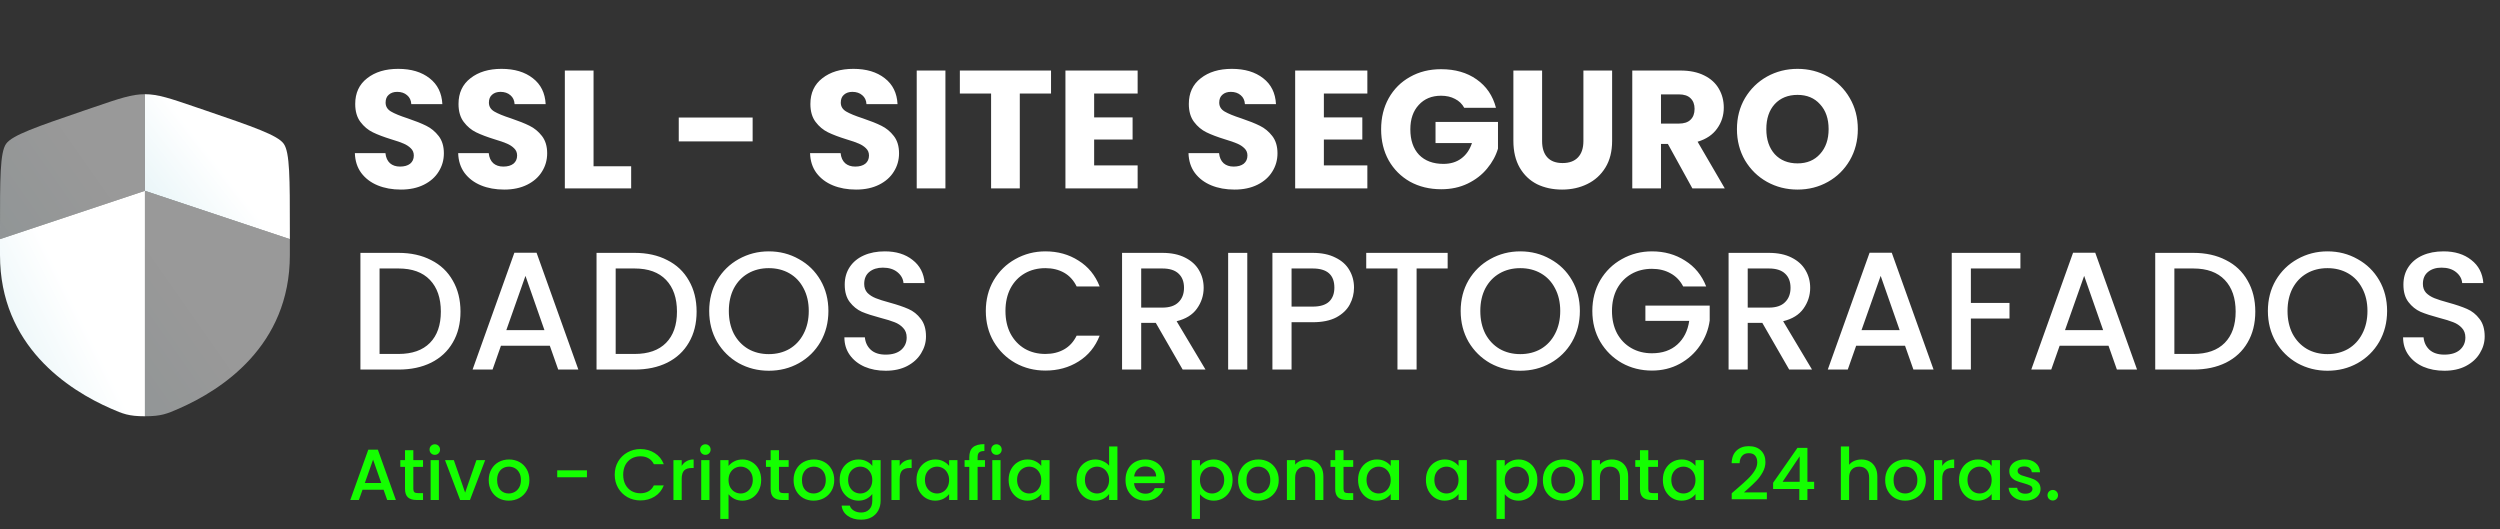
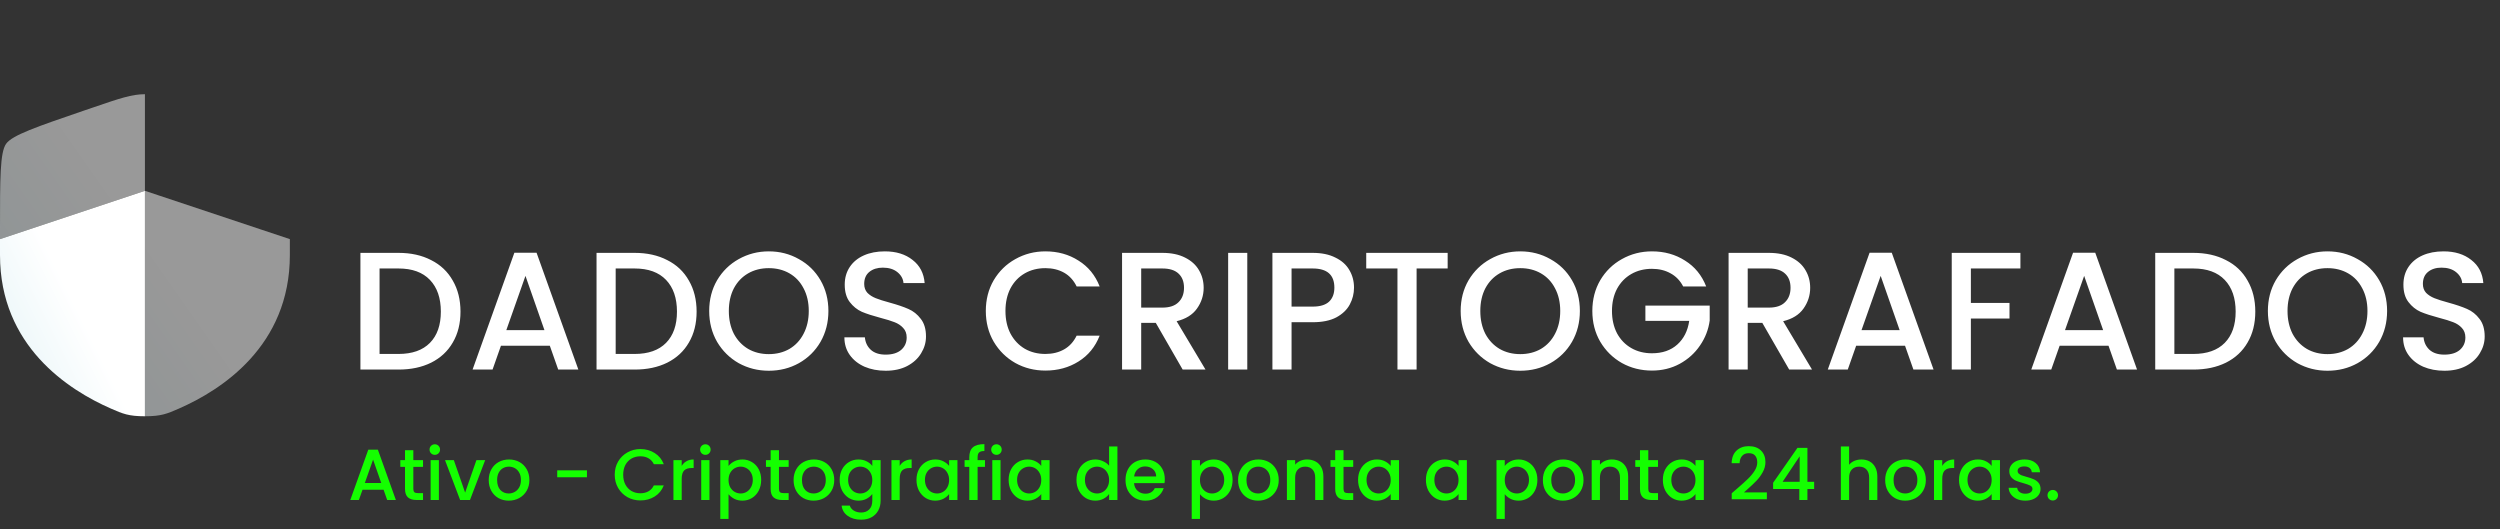
<svg xmlns="http://www.w3.org/2000/svg" width="345" height="73" viewBox="0 0 345 73" fill="none">
  <rect x="0" y="0" width="345" height="73" fill="#333333" stroke="none" />
-   <path d="M55.322 26.162C54.133 26.162 53.067 25.969 52.124 25.583C51.182 25.197 50.425 24.625 49.854 23.868C49.298 23.111 49.004 22.2 48.973 21.134H53.19C53.252 21.737 53.461 22.2 53.816 22.524C54.171 22.833 54.635 22.988 55.206 22.988C55.793 22.988 56.257 22.857 56.596 22.594C56.936 22.316 57.106 21.937 57.106 21.459C57.106 21.057 56.967 20.725 56.689 20.462C56.426 20.2 56.094 19.983 55.693 19.813C55.306 19.643 54.75 19.45 54.024 19.234C52.974 18.91 52.117 18.585 51.453 18.261C50.788 17.937 50.217 17.458 49.738 16.824C49.259 16.191 49.02 15.365 49.02 14.345C49.02 12.831 49.568 11.649 50.665 10.8C51.761 9.935 53.19 9.502 54.951 9.502C56.743 9.502 58.187 9.935 59.284 10.8C60.381 11.649 60.968 12.839 61.045 14.368H56.759C56.728 13.843 56.535 13.434 56.179 13.14C55.824 12.831 55.368 12.677 54.812 12.677C54.333 12.677 53.947 12.808 53.654 13.071C53.36 13.318 53.213 13.681 53.213 14.16C53.213 14.685 53.461 15.094 53.955 15.388C54.449 15.681 55.222 15.998 56.272 16.338C57.322 16.693 58.172 17.033 58.821 17.357C59.485 17.682 60.056 18.153 60.535 18.771C61.014 19.389 61.254 20.184 61.254 21.157C61.254 22.084 61.014 22.926 60.535 23.683C60.072 24.44 59.392 25.042 58.496 25.49C57.6 25.938 56.542 26.162 55.322 26.162ZM69.578 26.162C68.388 26.162 67.322 25.969 66.38 25.583C65.438 25.197 64.681 24.625 64.109 23.868C63.553 23.111 63.26 22.2 63.229 21.134H67.446C67.507 21.737 67.716 22.2 68.071 22.524C68.427 22.833 68.89 22.988 69.462 22.988C70.049 22.988 70.512 22.857 70.852 22.594C71.192 22.316 71.362 21.937 71.362 21.459C71.362 21.057 71.223 20.725 70.945 20.462C70.682 20.2 70.35 19.983 69.948 19.813C69.562 19.643 69.006 19.45 68.28 19.234C67.23 18.91 66.372 18.585 65.708 18.261C65.044 17.937 64.472 17.458 63.993 16.824C63.514 16.191 63.275 15.365 63.275 14.345C63.275 12.831 63.823 11.649 64.92 10.8C66.017 9.935 67.446 9.502 69.207 9.502C70.999 9.502 72.443 9.935 73.54 10.8C74.636 11.649 75.223 12.839 75.301 14.368H71.014C70.983 13.843 70.79 13.434 70.435 13.14C70.079 12.831 69.624 12.677 69.068 12.677C68.589 12.677 68.203 12.808 67.909 13.071C67.616 13.318 67.469 13.681 67.469 14.16C67.469 14.685 67.716 15.094 68.21 15.388C68.705 15.681 69.477 15.998 70.528 16.338C71.578 16.693 72.427 17.033 73.076 17.357C73.74 17.682 74.312 18.153 74.791 18.771C75.27 19.389 75.509 20.184 75.509 21.157C75.509 22.084 75.27 22.926 74.791 23.683C74.328 24.44 73.648 25.042 72.752 25.49C71.856 25.938 70.798 26.162 69.578 26.162ZM81.91 22.942H87.1V26H77.948V9.734H81.91V22.942ZM103.864 16.222V19.512H93.668V16.222H103.864ZM118.137 26.162C116.947 26.162 115.881 25.969 114.939 25.583C113.997 25.197 113.24 24.625 112.668 23.868C112.112 23.111 111.819 22.2 111.788 21.134H116.005C116.067 21.737 116.275 22.2 116.631 22.524C116.986 22.833 117.449 22.988 118.021 22.988C118.608 22.988 119.071 22.857 119.411 22.594C119.751 22.316 119.921 21.937 119.921 21.459C119.921 21.057 119.782 20.725 119.504 20.462C119.241 20.2 118.909 19.983 118.507 19.813C118.121 19.643 117.565 19.45 116.839 19.234C115.789 18.91 114.931 18.585 114.267 18.261C113.603 17.937 113.031 17.458 112.552 16.824C112.074 16.191 111.834 15.365 111.834 14.345C111.834 12.831 112.383 11.649 113.479 10.8C114.576 9.935 116.005 9.502 117.766 9.502C119.558 9.502 121.002 9.935 122.099 10.8C123.196 11.649 123.783 12.839 123.86 14.368H119.573C119.542 13.843 119.349 13.434 118.994 13.14C118.639 12.831 118.183 12.677 117.627 12.677C117.148 12.677 116.762 12.808 116.468 13.071C116.175 13.318 116.028 13.681 116.028 14.16C116.028 14.685 116.275 15.094 116.77 15.388C117.264 15.681 118.036 15.998 119.087 16.338C120.137 16.693 120.987 17.033 121.635 17.357C122.3 17.682 122.871 18.153 123.35 18.771C123.829 19.389 124.068 20.184 124.068 21.157C124.068 22.084 123.829 22.926 123.35 23.683C122.887 24.44 122.207 25.042 121.311 25.49C120.415 25.938 119.357 26.162 118.137 26.162ZM130.469 9.734V26H126.507V9.734H130.469ZM145.042 9.734V12.909H140.732V26H136.77V12.909H132.46V9.734H145.042ZM150.992 12.909V16.199H156.298V19.257H150.992V22.826H156.994V26H147.03V9.734H156.994V12.909H150.992ZM170.361 26.162C169.172 26.162 168.106 25.969 167.164 25.583C166.222 25.197 165.465 24.625 164.893 23.868C164.337 23.111 164.044 22.2 164.013 21.134H168.23C168.292 21.737 168.5 22.2 168.855 22.524C169.211 22.833 169.674 22.988 170.246 22.988C170.833 22.988 171.296 22.857 171.636 22.594C171.976 22.316 172.146 21.937 172.146 21.459C172.146 21.057 172.007 20.725 171.729 20.462C171.466 20.2 171.134 19.983 170.732 19.813C170.346 19.643 169.79 19.45 169.064 19.234C168.013 18.91 167.156 18.585 166.492 18.261C165.828 17.937 165.256 17.458 164.777 16.824C164.298 16.191 164.059 15.365 164.059 14.345C164.059 12.831 164.607 11.649 165.704 10.8C166.801 9.935 168.23 9.502 169.991 9.502C171.783 9.502 173.227 9.935 174.324 10.8C175.42 11.649 176.007 12.839 176.085 14.368H171.798C171.767 13.843 171.574 13.434 171.219 13.14C170.864 12.831 170.408 12.677 169.852 12.677C169.373 12.677 168.987 12.808 168.693 13.071C168.4 13.318 168.253 13.681 168.253 14.16C168.253 14.685 168.5 15.094 168.994 15.388C169.489 15.681 170.261 15.998 171.311 16.338C172.362 16.693 173.211 17.033 173.86 17.357C174.524 17.682 175.096 18.153 175.575 18.771C176.054 19.389 176.293 20.184 176.293 21.157C176.293 22.084 176.054 22.926 175.575 23.683C175.111 24.44 174.432 25.042 173.536 25.49C172.64 25.938 171.582 26.162 170.361 26.162ZM182.694 12.909V16.199H188V19.257H182.694V22.826H188.695V26H178.732V9.734H188.695V12.909H182.694ZM202.065 14.878C201.771 14.337 201.347 13.928 200.791 13.65C200.25 13.357 199.609 13.21 198.867 13.21C197.585 13.21 196.558 13.634 195.786 14.484C195.013 15.318 194.627 16.438 194.627 17.844C194.627 19.342 195.029 20.516 195.832 21.366C196.651 22.2 197.771 22.617 199.192 22.617C200.165 22.617 200.984 22.37 201.648 21.876C202.328 21.381 202.822 20.671 203.131 19.744H198.103V16.824H206.722V20.509C206.429 21.497 205.927 22.416 205.216 23.266C204.521 24.115 203.633 24.803 202.552 25.328C201.47 25.853 200.25 26.116 198.891 26.116C197.284 26.116 195.847 25.768 194.581 25.073C193.33 24.363 192.349 23.382 191.638 22.131C190.943 20.879 190.595 19.45 190.595 17.844C190.595 16.237 190.943 14.809 191.638 13.557C192.349 12.291 193.33 11.31 194.581 10.615C195.832 9.904 197.261 9.549 198.867 9.549C200.814 9.549 202.451 10.02 203.78 10.962C205.123 11.904 206.012 13.21 206.444 14.878H202.065ZM212.81 9.734V19.466C212.81 20.439 213.049 21.188 213.528 21.713C214.007 22.239 214.71 22.501 215.637 22.501C216.563 22.501 217.274 22.239 217.768 21.713C218.263 21.188 218.51 20.439 218.51 19.466V9.734H222.472V19.443C222.472 20.895 222.163 22.123 221.545 23.127C220.927 24.131 220.093 24.888 219.043 25.398C218.008 25.907 216.849 26.162 215.567 26.162C214.285 26.162 213.134 25.915 212.115 25.421C211.11 24.911 210.315 24.154 209.728 23.15C209.141 22.131 208.847 20.895 208.847 19.443V9.734H212.81ZM233.549 26L230.166 19.86H229.216V26H225.254V9.734H231.904C233.186 9.734 234.275 9.958 235.171 10.406C236.083 10.854 236.762 11.472 237.21 12.26C237.658 13.032 237.882 13.897 237.882 14.855C237.882 15.936 237.573 16.902 236.955 17.751C236.353 18.601 235.457 19.203 234.268 19.558L238.021 26H233.549ZM229.216 17.056H231.673C232.399 17.056 232.939 16.878 233.294 16.523C233.665 16.168 233.851 15.666 233.851 15.017C233.851 14.399 233.665 13.913 233.294 13.557C232.939 13.202 232.399 13.024 231.673 13.024H229.216V17.056ZM248.062 26.162C246.533 26.162 245.127 25.807 243.845 25.096C242.579 24.386 241.567 23.397 240.81 22.131C240.068 20.848 239.698 19.412 239.698 17.821C239.698 16.23 240.068 14.801 240.81 13.534C241.567 12.267 242.579 11.279 243.845 10.568C245.127 9.858 246.533 9.502 248.062 9.502C249.592 9.502 250.99 9.858 252.256 10.568C253.538 11.279 254.542 12.267 255.268 13.534C256.01 14.801 256.381 16.23 256.381 17.821C256.381 19.412 256.01 20.848 255.268 22.131C254.527 23.397 253.523 24.386 252.256 25.096C250.99 25.807 249.592 26.162 248.062 26.162ZM248.062 22.547C249.36 22.547 250.395 22.115 251.167 21.25C251.955 20.385 252.349 19.242 252.349 17.821C252.349 16.384 251.955 15.241 251.167 14.391C250.395 13.526 249.36 13.094 248.062 13.094C246.749 13.094 245.699 13.519 244.911 14.368C244.139 15.218 243.752 16.369 243.752 17.821C243.752 19.257 244.139 20.408 244.911 21.273C245.699 22.123 246.749 22.547 248.062 22.547Z" fill="white" />
  <path d="M54.998 34.896C56.712 34.896 58.211 35.228 59.493 35.893C60.79 36.541 61.787 37.484 62.482 38.719C63.192 39.94 63.548 41.369 63.548 43.006C63.548 44.644 63.192 46.065 62.482 47.27C61.787 48.474 60.79 49.401 59.493 50.05C58.211 50.683 56.712 51 54.998 51H49.738V34.896H54.998ZM54.998 48.845C56.882 48.845 58.327 48.335 59.331 47.316C60.335 46.296 60.837 44.86 60.837 43.006C60.837 41.137 60.335 39.677 59.331 38.627C58.327 37.576 56.882 37.051 54.998 37.051H52.379V48.845H54.998ZM75.874 47.71H69.131L67.973 51H65.216L70.985 34.873H74.044L79.813 51H77.033L75.874 47.71ZM75.133 45.555L72.514 38.071L69.873 45.555H75.133ZM87.582 34.896C89.296 34.896 90.795 35.228 92.077 35.893C93.374 36.541 94.371 37.484 95.066 38.719C95.776 39.94 96.132 41.369 96.132 43.006C96.132 44.644 95.776 46.065 95.066 47.27C94.371 48.474 93.374 49.401 92.077 50.05C90.795 50.683 89.296 51 87.582 51H82.322V34.896H87.582ZM87.582 48.845C89.466 48.845 90.91 48.335 91.915 47.316C92.919 46.296 93.421 44.86 93.421 43.006C93.421 41.137 92.919 39.677 91.915 38.627C90.91 37.576 89.466 37.051 87.582 37.051H84.963V48.845H87.582ZM106.095 51.162C104.596 51.162 103.214 50.815 101.947 50.12C100.696 49.409 99.7 48.428 98.958 47.177C98.232 45.91 97.869 44.489 97.869 42.913C97.869 41.338 98.232 39.924 98.958 38.673C99.7 37.422 100.696 36.449 101.947 35.754C103.214 35.043 104.596 34.688 106.095 34.688C107.608 34.688 108.991 35.043 110.242 35.754C111.509 36.449 112.505 37.422 113.231 38.673C113.957 39.924 114.32 41.338 114.32 42.913C114.32 44.489 113.957 45.91 113.231 47.177C112.505 48.428 111.509 49.409 110.242 50.12C108.991 50.815 107.608 51.162 106.095 51.162ZM106.095 48.868C107.161 48.868 108.111 48.629 108.945 48.15C109.779 47.656 110.428 46.961 110.891 46.065C111.37 45.153 111.609 44.103 111.609 42.913C111.609 41.724 111.37 40.681 110.891 39.785C110.428 38.889 109.779 38.202 108.945 37.723C108.111 37.244 107.161 37.005 106.095 37.005C105.029 37.005 104.079 37.244 103.245 37.723C102.411 38.202 101.754 38.889 101.275 39.785C100.812 40.681 100.58 41.724 100.58 42.913C100.58 44.103 100.812 45.153 101.275 46.065C101.754 46.961 102.411 47.656 103.245 48.15C104.079 48.629 105.029 48.868 106.095 48.868ZM122.226 51.162C121.144 51.162 120.171 50.977 119.306 50.606C118.441 50.22 117.761 49.679 117.267 48.984C116.773 48.289 116.526 47.478 116.526 46.551H119.353C119.414 47.246 119.685 47.818 120.164 48.266C120.658 48.714 121.345 48.938 122.226 48.938C123.137 48.938 123.848 48.721 124.357 48.289C124.867 47.841 125.122 47.27 125.122 46.574C125.122 46.034 124.96 45.593 124.635 45.254C124.327 44.914 123.933 44.651 123.454 44.466C122.99 44.281 122.342 44.08 121.507 43.863C120.457 43.585 119.6 43.307 118.935 43.029C118.287 42.736 117.731 42.288 117.267 41.685C116.804 41.083 116.572 40.28 116.572 39.276C116.572 38.349 116.804 37.538 117.267 36.843C117.731 36.148 118.379 35.615 119.214 35.244C120.048 34.873 121.013 34.688 122.11 34.688C123.67 34.688 124.944 35.082 125.933 35.87C126.937 36.642 127.493 37.708 127.601 39.067H124.682C124.635 38.48 124.357 37.978 123.848 37.561C123.338 37.144 122.666 36.935 121.832 36.935C121.075 36.935 120.457 37.128 119.978 37.515C119.499 37.901 119.26 38.457 119.26 39.183C119.26 39.677 119.407 40.087 119.7 40.411C120.009 40.72 120.395 40.967 120.859 41.152C121.322 41.338 121.955 41.539 122.759 41.755C123.825 42.048 124.69 42.342 125.354 42.635C126.033 42.929 126.605 43.385 127.068 44.002C127.547 44.605 127.787 45.416 127.787 46.435C127.787 47.254 127.563 48.026 127.115 48.752C126.682 49.478 126.041 50.065 125.192 50.513C124.357 50.946 123.369 51.162 122.226 51.162ZM136.042 42.913C136.042 41.338 136.405 39.924 137.131 38.673C137.873 37.422 138.869 36.449 140.12 35.754C141.387 35.043 142.769 34.688 144.268 34.688C145.982 34.688 147.504 35.112 148.832 35.962C150.176 36.796 151.149 37.986 151.752 39.53H148.577C148.16 38.681 147.581 38.047 146.84 37.63C146.098 37.213 145.241 37.005 144.268 37.005C143.202 37.005 142.252 37.244 141.418 37.723C140.584 38.202 139.927 38.889 139.448 39.785C138.985 40.681 138.753 41.724 138.753 42.913C138.753 44.103 138.985 45.145 139.448 46.041C139.927 46.937 140.584 47.633 141.418 48.127C142.252 48.606 143.202 48.845 144.268 48.845C145.241 48.845 146.098 48.637 146.84 48.219C147.581 47.802 148.16 47.169 148.577 46.319H151.752C151.149 47.864 150.176 49.054 148.832 49.888C147.504 50.722 145.982 51.139 144.268 51.139C142.754 51.139 141.371 50.791 140.12 50.096C138.869 49.386 137.873 48.405 137.131 47.154C136.405 45.902 136.042 44.489 136.042 42.913ZM163.208 51L159.501 44.559H157.485V51H154.844V34.896H160.405C161.64 34.896 162.683 35.112 163.533 35.545C164.398 35.978 165.039 36.557 165.456 37.283C165.888 38.009 166.105 38.82 166.105 39.716C166.105 40.766 165.796 41.724 165.178 42.589C164.575 43.439 163.641 44.018 162.374 44.327L166.36 51H163.208ZM157.485 42.45H160.405C161.393 42.45 162.135 42.203 162.629 41.709C163.139 41.214 163.394 40.55 163.394 39.716C163.394 38.882 163.147 38.233 162.652 37.77C162.158 37.291 161.409 37.051 160.405 37.051H157.485V42.45ZM172.125 34.896V51H169.484V34.896H172.125ZM186.854 39.693C186.854 40.511 186.661 41.284 186.275 42.01C185.889 42.736 185.271 43.331 184.421 43.794C183.572 44.242 182.483 44.466 181.154 44.466H178.235V51H175.593V34.896H181.154C182.39 34.896 183.433 35.112 184.282 35.545C185.147 35.962 185.789 36.534 186.206 37.26C186.638 37.986 186.854 38.797 186.854 39.693ZM181.154 42.311C182.158 42.311 182.908 42.087 183.402 41.639C183.896 41.176 184.143 40.527 184.143 39.693C184.143 37.932 183.147 37.051 181.154 37.051H178.235V42.311H181.154ZM199.777 34.896V37.051H195.491V51H192.849V37.051H188.54V34.896H199.777ZM209.798 51.162C208.299 51.162 206.917 50.815 205.65 50.12C204.399 49.409 203.403 48.428 202.661 47.177C201.935 45.91 201.572 44.489 201.572 42.913C201.572 41.338 201.935 39.924 202.661 38.673C203.403 37.422 204.399 36.449 205.65 35.754C206.917 35.043 208.299 34.688 209.798 34.688C211.311 34.688 212.694 35.043 213.945 35.754C215.212 36.449 216.208 37.422 216.934 38.673C217.66 39.924 218.023 41.338 218.023 42.913C218.023 44.489 217.66 45.91 216.934 47.177C216.208 48.428 215.212 49.409 213.945 50.12C212.694 50.815 211.311 51.162 209.798 51.162ZM209.798 48.868C210.864 48.868 211.814 48.629 212.648 48.15C213.482 47.656 214.131 46.961 214.594 46.065C215.073 45.153 215.312 44.103 215.312 42.913C215.312 41.724 215.073 40.681 214.594 39.785C214.131 38.889 213.482 38.202 212.648 37.723C211.814 37.244 210.864 37.005 209.798 37.005C208.732 37.005 207.782 37.244 206.948 37.723C206.114 38.202 205.457 38.889 204.978 39.785C204.515 40.681 204.283 41.724 204.283 42.913C204.283 44.103 204.515 45.153 204.978 46.065C205.457 46.961 206.114 47.656 206.948 48.15C207.782 48.629 208.732 48.868 209.798 48.868ZM232.278 39.53C231.86 38.727 231.281 38.125 230.54 37.723C229.798 37.306 228.941 37.097 227.968 37.097C226.902 37.097 225.952 37.337 225.118 37.816C224.284 38.295 223.627 38.974 223.148 39.855C222.685 40.735 222.453 41.755 222.453 42.913C222.453 44.072 222.685 45.099 223.148 45.995C223.627 46.876 224.284 47.555 225.118 48.034C225.952 48.513 226.902 48.752 227.968 48.752C229.404 48.752 230.571 48.351 231.467 47.547C232.362 46.744 232.911 45.655 233.112 44.281H227.064V42.172H235.939V44.234C235.769 45.485 235.321 46.636 234.595 47.687C233.884 48.737 232.949 49.579 231.791 50.212C230.648 50.83 229.373 51.139 227.968 51.139C226.454 51.139 225.071 50.791 223.82 50.096C222.569 49.386 221.573 48.405 220.831 47.154C220.105 45.902 219.742 44.489 219.742 42.913C219.742 41.338 220.105 39.924 220.831 38.673C221.573 37.422 222.569 36.449 223.82 35.754C225.087 35.043 226.469 34.688 227.968 34.688C229.682 34.688 231.204 35.112 232.532 35.962C233.876 36.796 234.849 37.986 235.452 39.53H232.278ZM246.908 51L243.201 44.559H241.185V51H238.544V34.896H244.105C245.341 34.896 246.383 35.112 247.233 35.545C248.098 35.978 248.739 36.557 249.156 37.283C249.589 38.009 249.805 38.82 249.805 39.716C249.805 40.766 249.496 41.724 248.878 42.589C248.276 43.439 247.341 44.018 246.074 44.327L250.06 51H246.908ZM241.185 42.45H244.105C245.093 42.45 245.835 42.203 246.329 41.709C246.839 41.214 247.094 40.55 247.094 39.716C247.094 38.882 246.847 38.233 246.352 37.77C245.858 37.291 245.109 37.051 244.105 37.051H241.185V42.45ZM262.893 47.71H256.15L254.991 51H252.234L258.003 34.873H261.062L266.832 51H264.051L262.893 47.71ZM262.151 45.555L259.533 38.071L256.891 45.555H262.151ZM278.817 34.896V37.051H271.982V41.801H277.311V43.956H271.982V51H269.34V34.896H278.817ZM290.974 47.71H284.231L283.072 51H280.315L286.085 34.873H289.143L294.913 51H292.132L290.974 47.71ZM290.232 45.555L287.614 38.071L284.972 45.555H290.232ZM302.681 34.896C304.396 34.896 305.894 35.228 307.176 35.893C308.474 36.541 309.47 37.484 310.165 38.719C310.876 39.94 311.231 41.369 311.231 43.006C311.231 44.644 310.876 46.065 310.165 47.27C309.47 48.474 308.474 49.401 307.176 50.05C305.894 50.683 304.396 51 302.681 51H297.421V34.896H302.681ZM302.681 48.845C304.566 48.845 306.01 48.335 307.014 47.316C308.018 46.296 308.52 44.86 308.52 43.006C308.52 41.137 308.018 39.677 307.014 38.627C306.01 37.576 304.566 37.051 302.681 37.051H300.063V48.845H302.681ZM321.194 51.162C319.696 51.162 318.313 50.815 317.046 50.12C315.795 49.409 314.799 48.428 314.057 47.177C313.331 45.91 312.968 44.489 312.968 42.913C312.968 41.338 313.331 39.924 314.057 38.673C314.799 37.422 315.795 36.449 317.046 35.754C318.313 35.043 319.696 34.688 321.194 34.688C322.708 34.688 324.09 35.043 325.342 35.754C326.608 36.449 327.605 37.422 328.331 38.673C329.057 39.924 329.42 41.338 329.42 42.913C329.42 44.489 329.057 45.91 328.331 47.177C327.605 48.428 326.608 49.409 325.342 50.12C324.09 50.815 322.708 51.162 321.194 51.162ZM321.194 48.868C322.26 48.868 323.21 48.629 324.044 48.15C324.878 47.656 325.527 46.961 325.99 46.065C326.469 45.153 326.709 44.103 326.709 42.913C326.709 41.724 326.469 40.681 325.99 39.785C325.527 38.889 324.878 38.202 324.044 37.723C323.21 37.244 322.26 37.005 321.194 37.005C320.128 37.005 319.178 37.244 318.344 37.723C317.51 38.202 316.853 38.889 316.375 39.785C315.911 40.681 315.679 41.724 315.679 42.913C315.679 44.103 315.911 45.153 316.375 46.065C316.853 46.961 317.51 47.656 318.344 48.15C319.178 48.629 320.128 48.868 321.194 48.868ZM337.325 51.162C336.244 51.162 335.271 50.977 334.406 50.606C333.541 50.22 332.861 49.679 332.367 48.984C331.872 48.289 331.625 47.478 331.625 46.551H334.452C334.514 47.246 334.784 47.818 335.263 48.266C335.757 48.714 336.445 48.938 337.325 48.938C338.237 48.938 338.947 48.721 339.457 48.289C339.967 47.841 340.222 47.27 340.222 46.574C340.222 46.034 340.059 45.593 339.735 45.254C339.426 44.914 339.032 44.651 338.553 44.466C338.09 44.281 337.441 44.08 336.607 43.863C335.556 43.585 334.699 43.307 334.035 43.029C333.386 42.736 332.83 42.288 332.367 41.685C331.903 41.083 331.671 40.28 331.671 39.276C331.671 38.349 331.903 37.538 332.367 36.843C332.83 36.148 333.479 35.615 334.313 35.244C335.147 34.873 336.113 34.688 337.209 34.688C338.769 34.688 340.044 35.082 341.032 35.87C342.037 36.642 342.593 37.708 342.701 39.067H339.781C339.735 38.48 339.457 37.978 338.947 37.561C338.437 37.144 337.765 36.935 336.931 36.935C336.174 36.935 335.556 37.128 335.078 37.515C334.599 37.901 334.359 38.457 334.359 39.183C334.359 39.677 334.506 40.087 334.8 40.411C335.108 40.72 335.495 40.967 335.958 41.152C336.421 41.338 337.055 41.539 337.858 41.755C338.924 42.048 339.789 42.342 340.453 42.635C341.133 42.929 341.704 43.385 342.168 44.002C342.647 44.605 342.886 45.416 342.886 46.435C342.886 47.254 342.662 48.026 342.214 48.752C341.782 49.478 341.141 50.065 340.291 50.513C339.457 50.946 338.468 51.162 337.325 51.162Z" fill="white" />
  <path d="M52.933 67.582H50.027L49.528 69H48.34L50.826 62.05H52.144L54.631 69H53.432L52.933 67.582ZM52.614 66.653L51.485 63.428L50.347 66.653H52.614ZM57.04 64.426V67.472C57.04 67.678 57.087 67.828 57.18 67.921C57.28 68.008 57.446 68.051 57.679 68.051H58.378V69H57.479C56.967 69 56.574 68.88 56.301 68.641C56.028 68.401 55.892 68.011 55.892 67.472V64.426H55.243V63.498H55.892V62.13H57.04V63.498H58.378V64.426H57.04ZM60.007 62.769C59.8 62.769 59.627 62.699 59.487 62.559C59.347 62.419 59.278 62.246 59.278 62.04C59.278 61.833 59.347 61.66 59.487 61.52C59.627 61.381 59.8 61.311 60.007 61.311C60.206 61.311 60.376 61.381 60.516 61.52C60.656 61.66 60.726 61.833 60.726 62.04C60.726 62.246 60.656 62.419 60.516 62.559C60.376 62.699 60.206 62.769 60.007 62.769ZM60.566 63.498V69H59.427V63.498H60.566ZM64.188 67.981L65.745 63.498H66.954L64.857 69H63.498L61.411 63.498H62.63L64.188 67.981ZM70.201 69.09C69.682 69.09 69.212 68.973 68.793 68.74C68.373 68.501 68.044 68.168 67.804 67.742C67.564 67.309 67.445 66.81 67.445 66.244C67.445 65.685 67.568 65.189 67.814 64.756C68.061 64.323 68.397 63.99 68.823 63.757C69.249 63.524 69.725 63.408 70.251 63.408C70.777 63.408 71.253 63.524 71.679 63.757C72.105 63.99 72.441 64.323 72.687 64.756C72.934 65.189 73.057 65.685 73.057 66.244C73.057 66.803 72.93 67.299 72.677 67.732C72.424 68.165 72.078 68.501 71.639 68.74C71.206 68.973 70.727 69.09 70.201 69.09ZM70.201 68.101C70.494 68.101 70.767 68.031 71.02 67.891C71.279 67.752 71.489 67.542 71.649 67.262C71.809 66.983 71.888 66.643 71.888 66.244C71.888 65.844 71.812 65.508 71.659 65.235C71.506 64.956 71.303 64.746 71.05 64.606C70.797 64.466 70.524 64.396 70.231 64.396C69.938 64.396 69.665 64.466 69.412 64.606C69.166 64.746 68.969 64.956 68.823 65.235C68.676 65.508 68.603 65.844 68.603 66.244C68.603 66.836 68.753 67.296 69.052 67.622C69.359 67.942 69.742 68.101 70.201 68.101ZM81 64.906V65.864H76.896V64.906H81ZM84.832 65.515C84.832 64.836 84.989 64.227 85.302 63.687C85.621 63.148 86.051 62.729 86.59 62.429C87.136 62.123 87.732 61.97 88.377 61.97C89.116 61.97 89.772 62.153 90.345 62.519C90.924 62.879 91.343 63.391 91.603 64.057H90.235C90.055 63.691 89.805 63.418 89.486 63.238C89.166 63.058 88.797 62.968 88.377 62.968C87.918 62.968 87.509 63.072 87.149 63.278C86.79 63.484 86.507 63.781 86.3 64.167C86.101 64.553 86.001 65.002 86.001 65.515C86.001 66.028 86.101 66.477 86.3 66.863C86.507 67.249 86.79 67.549 87.149 67.762C87.509 67.968 87.918 68.071 88.377 68.071C88.797 68.071 89.166 67.981 89.486 67.802C89.805 67.622 90.055 67.349 90.235 66.983H91.603C91.343 67.649 90.924 68.161 90.345 68.521C89.772 68.88 89.116 69.06 88.377 69.06C87.725 69.06 87.129 68.91 86.59 68.611C86.051 68.304 85.621 67.882 85.302 67.342C84.989 66.803 84.832 66.194 84.832 65.515ZM94.074 64.297C94.24 64.017 94.46 63.801 94.733 63.648C95.013 63.488 95.342 63.408 95.722 63.408V64.586H95.432C94.986 64.586 94.646 64.699 94.413 64.926C94.187 65.152 94.074 65.545 94.074 66.104V69H92.935V63.498H94.074V64.297ZM97.347 62.769C97.141 62.769 96.968 62.699 96.828 62.559C96.688 62.419 96.618 62.246 96.618 62.04C96.618 61.833 96.688 61.66 96.828 61.52C96.968 61.381 97.141 61.311 97.347 61.311C97.547 61.311 97.717 61.381 97.856 61.52C97.996 61.66 98.066 61.833 98.066 62.04C98.066 62.246 97.996 62.419 97.856 62.559C97.717 62.699 97.547 62.769 97.347 62.769ZM97.906 63.498V69H96.768V63.498H97.906ZM100.539 64.306C100.732 64.054 100.995 63.84 101.328 63.667C101.661 63.494 102.037 63.408 102.457 63.408C102.936 63.408 103.372 63.528 103.765 63.767C104.164 64 104.477 64.33 104.704 64.756C104.93 65.182 105.043 65.671 105.043 66.224C105.043 66.776 104.93 67.272 104.704 67.712C104.477 68.144 104.164 68.484 103.765 68.73C103.372 68.97 102.936 69.09 102.457 69.09C102.037 69.09 101.664 69.007 101.338 68.84C101.012 68.667 100.746 68.454 100.539 68.201V71.616H99.401V63.498H100.539V64.306ZM103.885 66.224C103.885 65.844 103.805 65.518 103.645 65.245C103.492 64.966 103.286 64.756 103.026 64.616C102.773 64.47 102.5 64.396 102.207 64.396C101.921 64.396 101.648 64.47 101.388 64.616C101.135 64.763 100.929 64.976 100.769 65.255C100.616 65.535 100.539 65.864 100.539 66.244C100.539 66.623 100.616 66.956 100.769 67.243C100.929 67.522 101.135 67.735 101.388 67.882C101.648 68.028 101.921 68.101 102.207 68.101C102.5 68.101 102.773 68.028 103.026 67.882C103.286 67.728 103.492 67.509 103.645 67.222C103.805 66.936 103.885 66.603 103.885 66.224ZM107.497 64.426V67.472C107.497 67.678 107.544 67.828 107.637 67.921C107.737 68.008 107.903 68.051 108.136 68.051H108.835V69H107.936C107.424 69 107.031 68.88 106.758 68.641C106.485 68.401 106.349 68.011 106.349 67.472V64.426H105.7V63.498H106.349V62.13H107.497V63.498H108.835V64.426H107.497ZM112.271 69.09C111.752 69.09 111.282 68.973 110.863 68.74C110.444 68.501 110.114 68.168 109.874 67.742C109.635 67.309 109.515 66.81 109.515 66.244C109.515 65.685 109.638 65.189 109.884 64.756C110.131 64.323 110.467 63.99 110.893 63.757C111.319 63.524 111.795 63.408 112.321 63.408C112.847 63.408 113.323 63.524 113.749 63.757C114.175 63.99 114.511 64.323 114.758 64.756C115.004 65.189 115.127 65.685 115.127 66.244C115.127 66.803 115.001 67.299 114.748 67.732C114.495 68.165 114.148 68.501 113.709 68.74C113.276 68.973 112.797 69.09 112.271 69.09ZM112.271 68.101C112.564 68.101 112.837 68.031 113.09 67.891C113.35 67.752 113.559 67.542 113.719 67.262C113.879 66.983 113.959 66.643 113.959 66.244C113.959 65.844 113.882 65.508 113.729 65.235C113.576 64.956 113.373 64.746 113.12 64.606C112.867 64.466 112.594 64.396 112.301 64.396C112.008 64.396 111.735 64.466 111.482 64.606C111.236 64.746 111.039 64.956 110.893 65.235C110.747 65.508 110.673 65.844 110.673 66.244C110.673 66.836 110.823 67.296 111.123 67.622C111.429 67.942 111.812 68.101 112.271 68.101ZM118.469 63.408C118.895 63.408 119.272 63.494 119.598 63.667C119.931 63.834 120.19 64.044 120.377 64.297V63.498H121.525V69.09C121.525 69.596 121.419 70.045 121.206 70.438C120.993 70.837 120.683 71.15 120.277 71.377C119.877 71.603 119.398 71.716 118.839 71.716C118.093 71.716 117.474 71.54 116.981 71.187C116.489 70.841 116.209 70.368 116.143 69.769H117.271C117.358 70.055 117.541 70.285 117.82 70.458C118.107 70.638 118.446 70.728 118.839 70.728C119.298 70.728 119.668 70.588 119.947 70.308C120.234 70.029 120.377 69.623 120.377 69.09V68.171C120.184 68.431 119.921 68.65 119.588 68.83C119.262 69.003 118.889 69.09 118.469 69.09C117.99 69.09 117.551 68.97 117.151 68.73C116.758 68.484 116.446 68.144 116.213 67.712C115.986 67.272 115.873 66.776 115.873 66.224C115.873 65.671 115.986 65.182 116.213 64.756C116.446 64.33 116.758 64 117.151 63.767C117.551 63.528 117.99 63.408 118.469 63.408ZM120.377 66.244C120.377 65.864 120.297 65.535 120.137 65.255C119.984 64.976 119.781 64.763 119.528 64.616C119.275 64.47 119.002 64.396 118.709 64.396C118.416 64.396 118.143 64.47 117.89 64.616C117.637 64.756 117.431 64.966 117.271 65.245C117.118 65.518 117.041 65.844 117.041 66.224C117.041 66.603 117.118 66.936 117.271 67.222C117.431 67.509 117.637 67.728 117.89 67.882C118.15 68.028 118.423 68.101 118.709 68.101C119.002 68.101 119.275 68.028 119.528 67.882C119.781 67.735 119.984 67.522 120.137 67.243C120.297 66.956 120.377 66.623 120.377 66.244ZM124.159 64.297C124.325 64.017 124.545 63.801 124.818 63.648C125.098 63.488 125.427 63.408 125.807 63.408V64.586H125.517C125.071 64.586 124.731 64.699 124.498 64.926C124.272 65.152 124.159 65.545 124.159 66.104V69H123.02V63.498H124.159V64.297ZM126.473 66.224C126.473 65.671 126.587 65.182 126.813 64.756C127.046 64.33 127.359 64 127.752 63.767C128.151 63.528 128.591 63.408 129.07 63.408C129.503 63.408 129.879 63.494 130.198 63.667C130.524 63.834 130.784 64.044 130.977 64.297V63.498H132.126V69H130.977V68.181C130.784 68.441 130.521 68.657 130.188 68.83C129.855 69.003 129.476 69.09 129.05 69.09C128.577 69.09 128.144 68.97 127.752 68.73C127.359 68.484 127.046 68.144 126.813 67.712C126.587 67.272 126.473 66.776 126.473 66.224ZM130.977 66.244C130.977 65.864 130.897 65.535 130.738 65.255C130.584 64.976 130.381 64.763 130.128 64.616C129.875 64.47 129.602 64.396 129.31 64.396C129.017 64.396 128.744 64.47 128.491 64.616C128.238 64.756 128.031 64.966 127.872 65.245C127.718 65.518 127.642 65.844 127.642 66.224C127.642 66.603 127.718 66.936 127.872 67.222C128.031 67.509 128.238 67.728 128.491 67.882C128.75 68.028 129.023 68.101 129.31 68.101C129.602 68.101 129.875 68.028 130.128 67.882C130.381 67.735 130.584 67.522 130.738 67.243C130.897 66.956 130.977 66.623 130.977 66.244ZM135.928 64.426H134.909V69H133.761V64.426H133.112V63.498H133.761V63.108C133.761 62.476 133.927 62.016 134.26 61.73C134.599 61.437 135.129 61.291 135.848 61.291V62.239C135.502 62.239 135.259 62.306 135.119 62.439C134.979 62.566 134.909 62.789 134.909 63.108V63.498H135.928V64.426ZM137.516 62.769C137.309 62.769 137.136 62.699 136.996 62.559C136.857 62.419 136.787 62.246 136.787 62.04C136.787 61.833 136.857 61.66 136.996 61.52C137.136 61.381 137.309 61.311 137.516 61.311C137.715 61.311 137.885 61.381 138.025 61.52C138.165 61.66 138.235 61.833 138.235 62.04C138.235 62.246 138.165 62.419 138.025 62.559C137.885 62.699 137.715 62.769 137.516 62.769ZM138.075 63.498V69H136.937V63.498H138.075ZM139.19 66.224C139.19 65.671 139.303 65.182 139.53 64.756C139.763 64.33 140.076 64 140.468 63.767C140.868 63.528 141.307 63.408 141.786 63.408C142.219 63.408 142.595 63.494 142.915 63.667C143.241 63.834 143.501 64.044 143.694 64.297V63.498H144.842V69H143.694V68.181C143.501 68.441 143.238 68.657 142.905 68.83C142.572 69.003 142.193 69.09 141.767 69.09C141.294 69.09 140.861 68.97 140.468 68.73C140.076 68.484 139.763 68.144 139.53 67.712C139.303 67.272 139.19 66.776 139.19 66.224ZM143.694 66.244C143.694 65.864 143.614 65.535 143.454 65.255C143.301 64.976 143.098 64.763 142.845 64.616C142.592 64.47 142.319 64.396 142.026 64.396C141.733 64.396 141.46 64.47 141.207 64.616C140.954 64.756 140.748 64.966 140.588 65.245C140.435 65.518 140.358 65.844 140.358 66.224C140.358 66.603 140.435 66.936 140.588 67.222C140.748 67.509 140.954 67.728 141.207 67.882C141.467 68.028 141.74 68.101 142.026 68.101C142.319 68.101 142.592 68.028 142.845 67.882C143.098 67.735 143.301 67.522 143.454 67.243C143.614 66.956 143.694 66.623 143.694 66.244ZM148.552 66.224C148.552 65.671 148.665 65.182 148.892 64.756C149.125 64.33 149.437 64 149.83 63.767C150.23 63.528 150.672 63.408 151.158 63.408C151.518 63.408 151.871 63.488 152.217 63.648C152.57 63.801 152.849 64.007 153.056 64.267V61.61H154.204V69H153.056V68.171C152.869 68.438 152.61 68.657 152.277 68.83C151.951 69.003 151.575 69.09 151.148 69.09C150.669 69.09 150.23 68.97 149.83 68.73C149.437 68.484 149.125 68.144 148.892 67.712C148.665 67.272 148.552 66.776 148.552 66.224ZM153.056 66.244C153.056 65.864 152.976 65.535 152.816 65.255C152.663 64.976 152.46 64.763 152.207 64.616C151.954 64.47 151.681 64.396 151.388 64.396C151.095 64.396 150.822 64.47 150.569 64.616C150.316 64.756 150.11 64.966 149.95 65.245C149.797 65.518 149.72 65.844 149.72 66.224C149.72 66.603 149.797 66.936 149.95 67.222C150.11 67.509 150.316 67.728 150.569 67.882C150.829 68.028 151.102 68.101 151.388 68.101C151.681 68.101 151.954 68.028 152.207 67.882C152.46 67.735 152.663 67.522 152.816 67.243C152.976 66.956 153.056 66.623 153.056 66.244ZM160.742 66.114C160.742 66.32 160.729 66.507 160.702 66.673H156.498C156.532 67.113 156.695 67.466 156.988 67.732C157.281 67.998 157.64 68.131 158.066 68.131C158.679 68.131 159.111 67.875 159.364 67.362H160.593C160.426 67.868 160.123 68.284 159.684 68.611C159.251 68.93 158.712 69.09 158.066 69.09C157.54 69.09 157.068 68.973 156.648 68.74C156.235 68.501 155.909 68.168 155.669 67.742C155.436 67.309 155.32 66.81 155.32 66.244C155.32 65.678 155.433 65.182 155.659 64.756C155.893 64.323 156.215 63.99 156.628 63.757C157.048 63.524 157.527 63.408 158.066 63.408C158.585 63.408 159.048 63.521 159.454 63.747C159.86 63.974 160.177 64.293 160.403 64.706C160.629 65.112 160.742 65.581 160.742 66.114ZM159.554 65.754C159.547 65.335 159.398 64.999 159.105 64.746C158.812 64.493 158.449 64.367 158.016 64.367C157.623 64.367 157.287 64.493 157.008 64.746C156.728 64.992 156.562 65.329 156.508 65.754H159.554ZM165.595 64.306C165.788 64.054 166.051 63.84 166.384 63.667C166.717 63.494 167.093 63.408 167.513 63.408C167.992 63.408 168.428 63.528 168.821 63.767C169.22 64 169.533 64.33 169.759 64.756C169.986 65.182 170.099 65.671 170.099 66.224C170.099 66.776 169.986 67.272 169.759 67.712C169.533 68.144 169.22 68.484 168.821 68.73C168.428 68.97 167.992 69.09 167.513 69.09C167.093 69.09 166.72 69.007 166.394 68.84C166.068 68.667 165.802 68.454 165.595 68.201V71.616H164.457V63.498H165.595V64.306ZM168.941 66.224C168.941 65.844 168.861 65.518 168.701 65.245C168.548 64.966 168.341 64.756 168.082 64.616C167.829 64.47 167.556 64.396 167.263 64.396C166.977 64.396 166.704 64.47 166.444 64.616C166.191 64.763 165.985 64.976 165.825 65.255C165.672 65.535 165.595 65.864 165.595 66.244C165.595 66.623 165.672 66.956 165.825 67.243C165.985 67.522 166.191 67.735 166.444 67.882C166.704 68.028 166.977 68.101 167.263 68.101C167.556 68.101 167.829 68.028 168.082 67.882C168.341 67.728 168.548 67.509 168.701 67.222C168.861 66.936 168.941 66.603 168.941 66.224ZM173.611 69.09C173.092 69.09 172.623 68.973 172.203 68.74C171.784 68.501 171.454 68.168 171.215 67.742C170.975 67.309 170.855 66.81 170.855 66.244C170.855 65.685 170.978 65.189 171.225 64.756C171.471 64.323 171.807 63.99 172.233 63.757C172.659 63.524 173.135 63.408 173.661 63.408C174.187 63.408 174.663 63.524 175.089 63.757C175.515 63.99 175.852 64.323 176.098 64.756C176.344 65.189 176.467 65.685 176.467 66.244C176.467 66.803 176.341 67.299 176.088 67.732C175.835 68.165 175.489 68.501 175.049 68.74C174.617 68.973 174.137 69.09 173.611 69.09ZM173.611 68.101C173.904 68.101 174.177 68.031 174.43 67.891C174.69 67.752 174.9 67.542 175.059 67.262C175.219 66.983 175.299 66.643 175.299 66.244C175.299 65.844 175.222 65.508 175.069 65.235C174.916 64.956 174.713 64.746 174.46 64.606C174.207 64.466 173.934 64.396 173.641 64.396C173.348 64.396 173.075 64.466 172.822 64.606C172.576 64.746 172.38 64.956 172.233 65.235C172.087 65.508 172.014 65.844 172.014 66.244C172.014 66.836 172.163 67.296 172.463 67.622C172.769 67.942 173.152 68.101 173.611 68.101ZM180.369 63.408C180.802 63.408 181.188 63.498 181.527 63.677C181.873 63.857 182.143 64.124 182.336 64.476C182.529 64.829 182.626 65.255 182.626 65.754V69H181.497V65.924C181.497 65.432 181.374 65.055 181.128 64.796C180.881 64.53 180.545 64.396 180.119 64.396C179.693 64.396 179.354 64.53 179.101 64.796C178.854 65.055 178.731 65.432 178.731 65.924V69H177.593V63.498H178.731V64.127C178.918 63.9 179.154 63.724 179.44 63.597C179.733 63.471 180.043 63.408 180.369 63.408ZM185.406 64.426V67.472C185.406 67.678 185.453 67.828 185.546 67.921C185.646 68.008 185.812 68.051 186.045 68.051H186.744V69H185.845C185.333 69 184.94 68.88 184.667 68.641C184.394 68.401 184.258 68.011 184.258 67.472V64.426H183.608V63.498H184.258V62.13H185.406V63.498H186.744V64.426H185.406ZM187.414 66.224C187.414 65.671 187.527 65.182 187.753 64.756C187.986 64.33 188.299 64 188.692 63.767C189.092 63.528 189.531 63.408 190.01 63.408C190.443 63.408 190.819 63.494 191.139 63.667C191.465 63.834 191.725 64.044 191.918 64.297V63.498H193.066V69H191.918V68.181C191.725 68.441 191.462 68.657 191.129 68.83C190.796 69.003 190.416 69.09 189.99 69.09C189.518 69.09 189.085 68.97 188.692 68.73C188.299 68.484 187.986 68.144 187.753 67.712C187.527 67.272 187.414 66.776 187.414 66.224ZM191.918 66.244C191.918 65.864 191.838 65.535 191.678 65.255C191.525 64.976 191.322 64.763 191.069 64.616C190.816 64.47 190.543 64.396 190.25 64.396C189.957 64.396 189.684 64.47 189.431 64.616C189.178 64.756 188.972 64.966 188.812 65.245C188.659 65.518 188.582 65.844 188.582 66.224C188.582 66.603 188.659 66.936 188.812 67.222C188.972 67.509 189.178 67.728 189.431 67.882C189.691 68.028 189.964 68.101 190.25 68.101C190.543 68.101 190.816 68.028 191.069 67.882C191.322 67.735 191.525 67.522 191.678 67.243C191.838 66.956 191.918 66.623 191.918 66.244ZM196.776 66.224C196.776 65.671 196.889 65.182 197.115 64.756C197.348 64.33 197.661 64 198.054 63.767C198.454 63.528 198.893 63.408 199.372 63.408C199.805 63.408 200.181 63.494 200.501 63.667C200.827 63.834 201.086 64.044 201.28 64.297V63.498H202.428V69H201.28V68.181C201.086 68.441 200.824 68.657 200.491 68.83C200.158 69.003 199.778 69.09 199.352 69.09C198.88 69.09 198.447 68.97 198.054 68.73C197.661 68.484 197.348 68.144 197.115 67.712C196.889 67.272 196.776 66.776 196.776 66.224ZM201.28 66.244C201.28 65.864 201.2 65.535 201.04 65.255C200.887 64.976 200.684 64.763 200.431 64.616C200.178 64.47 199.905 64.396 199.612 64.396C199.319 64.396 199.046 64.47 198.793 64.616C198.54 64.756 198.334 64.966 198.174 65.245C198.021 65.518 197.944 65.844 197.944 66.224C197.944 66.603 198.021 66.936 198.174 67.222C198.334 67.509 198.54 67.728 198.793 67.882C199.053 68.028 199.326 68.101 199.612 68.101C199.905 68.101 200.178 68.028 200.431 67.882C200.684 67.735 200.887 67.522 201.04 67.243C201.2 66.956 201.28 66.623 201.28 66.244ZM207.656 64.306C207.849 64.054 208.112 63.84 208.445 63.667C208.777 63.494 209.154 63.408 209.573 63.408C210.052 63.408 210.488 63.528 210.881 63.767C211.281 64 211.594 64.33 211.82 64.756C212.046 65.182 212.159 65.671 212.159 66.224C212.159 66.776 212.046 67.272 211.82 67.712C211.594 68.144 211.281 68.484 210.881 68.73C210.488 68.97 210.052 69.09 209.573 69.09C209.154 69.09 208.781 69.007 208.455 68.84C208.128 68.667 207.862 68.454 207.656 68.201V71.616H206.517V63.498H207.656V64.306ZM211.001 66.224C211.001 65.844 210.921 65.518 210.761 65.245C210.608 64.966 210.402 64.756 210.142 64.616C209.889 64.47 209.616 64.396 209.323 64.396C209.037 64.396 208.764 64.47 208.504 64.616C208.252 64.763 208.045 64.976 207.885 65.255C207.732 65.535 207.656 65.864 207.656 66.244C207.656 66.623 207.732 66.956 207.885 67.243C208.045 67.522 208.252 67.735 208.504 67.882C208.764 68.028 209.037 68.101 209.323 68.101C209.616 68.101 209.889 68.028 210.142 67.882C210.402 67.728 210.608 67.509 210.761 67.222C210.921 66.936 211.001 66.603 211.001 66.224ZM215.672 69.09C215.153 69.09 214.683 68.973 214.264 68.74C213.844 68.501 213.515 68.168 213.275 67.742C213.036 67.309 212.916 66.81 212.916 66.244C212.916 65.685 213.039 65.189 213.285 64.756C213.531 64.323 213.868 63.99 214.294 63.757C214.72 63.524 215.196 63.408 215.722 63.408C216.248 63.408 216.724 63.524 217.15 63.757C217.576 63.99 217.912 64.323 218.158 64.756C218.405 65.189 218.528 65.685 218.528 66.244C218.528 66.803 218.401 67.299 218.148 67.732C217.895 68.165 217.549 68.501 217.11 68.74C216.677 68.973 216.198 69.09 215.672 69.09ZM215.672 68.101C215.965 68.101 216.238 68.031 216.491 67.891C216.75 67.752 216.96 67.542 217.12 67.262C217.28 66.983 217.359 66.643 217.359 66.244C217.359 65.844 217.283 65.508 217.13 65.235C216.977 64.956 216.774 64.746 216.521 64.606C216.268 64.466 215.995 64.396 215.702 64.396C215.409 64.396 215.136 64.466 214.883 64.606C214.637 64.746 214.44 64.956 214.294 65.235C214.147 65.508 214.074 65.844 214.074 66.244C214.074 66.836 214.224 67.296 214.523 67.622C214.83 67.942 215.212 68.101 215.672 68.101ZM222.429 63.408C222.862 63.408 223.248 63.498 223.588 63.677C223.934 63.857 224.204 64.124 224.397 64.476C224.59 64.829 224.686 65.255 224.686 65.754V69H223.558V65.924C223.558 65.432 223.435 65.055 223.188 64.796C222.942 64.53 222.606 64.396 222.18 64.396C221.754 64.396 221.414 64.53 221.161 64.796C220.915 65.055 220.792 65.432 220.792 65.924V69H219.653V63.498H220.792V64.127C220.978 63.9 221.214 63.724 221.501 63.597C221.794 63.471 222.103 63.408 222.429 63.408ZM227.466 64.426V67.472C227.466 67.678 227.513 67.828 227.606 67.921C227.706 68.008 227.873 68.051 228.106 68.051H228.805V69H227.906C227.393 69 227 68.88 226.728 68.641C226.455 68.401 226.318 68.011 226.318 67.472V64.426H225.669V63.498H226.318V62.13H227.466V63.498H228.805V64.426H227.466ZM229.474 66.224C229.474 65.671 229.588 65.182 229.814 64.756C230.047 64.33 230.36 64 230.753 63.767C231.152 63.528 231.591 63.408 232.071 63.408C232.503 63.408 232.88 63.494 233.199 63.667C233.525 63.834 233.785 64.044 233.978 64.297V63.498H235.127V69H233.978V68.181C233.785 68.441 233.522 68.657 233.189 68.83C232.856 69.003 232.477 69.09 232.051 69.09C231.578 69.09 231.145 68.97 230.753 68.73C230.36 68.484 230.047 68.144 229.814 67.712C229.588 67.272 229.474 66.776 229.474 66.224ZM233.978 66.244C233.978 65.864 233.898 65.535 233.738 65.255C233.585 64.976 233.382 64.763 233.129 64.616C232.876 64.47 232.603 64.396 232.31 64.396C232.018 64.396 231.745 64.47 231.492 64.616C231.239 64.756 231.032 64.966 230.872 65.245C230.719 65.518 230.643 65.844 230.643 66.224C230.643 66.603 230.719 66.936 230.872 67.222C231.032 67.509 231.239 67.728 231.492 67.882C231.751 68.028 232.024 68.101 232.31 68.101C232.603 68.101 232.876 68.028 233.129 67.882C233.382 67.735 233.585 67.522 233.738 67.243C233.898 66.956 233.978 66.623 233.978 66.244ZM239.695 67.452C240.334 66.9 240.837 66.447 241.203 66.094C241.576 65.735 241.885 65.362 242.132 64.976C242.378 64.59 242.501 64.203 242.501 63.817C242.501 63.418 242.405 63.105 242.212 62.879C242.025 62.652 241.729 62.539 241.323 62.539C240.93 62.539 240.624 62.666 240.404 62.919C240.191 63.165 240.078 63.498 240.065 63.917H238.966C238.986 63.158 239.212 62.579 239.645 62.179C240.085 61.773 240.64 61.57 241.313 61.57C242.039 61.57 242.604 61.77 243.011 62.169C243.423 62.569 243.63 63.102 243.63 63.767C243.63 64.247 243.506 64.709 243.26 65.155C243.021 65.595 242.731 65.991 242.391 66.344C242.059 66.69 241.632 67.093 241.113 67.552L240.664 67.951H243.829V68.9H238.976V68.071L239.695 67.452ZM244.69 67.482V66.623L248.045 61.81H249.423V66.493H250.352V67.482H249.423V69H248.305V67.482H244.69ZM248.355 62.968L245.998 66.493H248.355V62.968ZM256.885 63.408C257.304 63.408 257.677 63.498 258.003 63.677C258.336 63.857 258.596 64.124 258.782 64.476C258.975 64.829 259.072 65.255 259.072 65.754V69H257.943V65.924C257.943 65.432 257.82 65.055 257.574 64.796C257.328 64.53 256.991 64.396 256.565 64.396C256.139 64.396 255.8 64.53 255.547 64.796C255.3 65.055 255.177 65.432 255.177 65.924V69H254.039V61.61H255.177V64.137C255.37 63.904 255.613 63.724 255.906 63.597C256.206 63.471 256.532 63.408 256.885 63.408ZM262.911 69.09C262.391 69.09 261.922 68.973 261.503 68.74C261.083 68.501 260.754 68.168 260.514 67.742C260.274 67.309 260.155 66.81 260.155 66.244C260.155 65.685 260.278 65.189 260.524 64.756C260.77 64.323 261.107 63.99 261.533 63.757C261.959 63.524 262.435 63.408 262.961 63.408C263.487 63.408 263.963 63.524 264.389 63.757C264.815 63.99 265.151 64.323 265.397 64.756C265.644 65.189 265.767 65.685 265.767 66.244C265.767 66.803 265.64 67.299 265.387 67.732C265.134 68.165 264.788 68.501 264.349 68.74C263.916 68.973 263.437 69.09 262.911 69.09ZM262.911 68.101C263.204 68.101 263.477 68.031 263.73 67.891C263.989 67.752 264.199 67.542 264.359 67.262C264.518 66.983 264.598 66.643 264.598 66.244C264.598 65.844 264.522 65.508 264.369 65.235C264.216 64.956 264.012 64.746 263.759 64.606C263.507 64.466 263.234 64.396 262.941 64.396C262.648 64.396 262.375 64.466 262.122 64.606C261.875 64.746 261.679 64.956 261.533 65.235C261.386 65.508 261.313 65.844 261.313 66.244C261.313 66.836 261.463 67.296 261.762 67.622C262.069 67.942 262.451 68.101 262.911 68.101ZM268.03 64.297C268.197 64.017 268.417 63.801 268.69 63.648C268.969 63.488 269.299 63.408 269.678 63.408V64.586H269.389C268.943 64.586 268.603 64.699 268.37 64.926C268.144 65.152 268.03 65.545 268.03 66.104V69H266.892V63.498H268.03V64.297ZM270.345 66.224C270.345 65.671 270.458 65.182 270.685 64.756C270.918 64.33 271.231 64 271.623 63.767C272.023 63.528 272.462 63.408 272.942 63.408C273.374 63.408 273.75 63.494 274.07 63.667C274.396 63.834 274.656 64.044 274.849 64.297V63.498H275.997V69H274.849V68.181C274.656 68.441 274.393 68.657 274.06 68.83C273.727 69.003 273.348 69.09 272.922 69.09C272.449 69.09 272.016 68.97 271.623 68.73C271.231 68.484 270.918 68.144 270.685 67.712C270.458 67.272 270.345 66.776 270.345 66.224ZM274.849 66.244C274.849 65.864 274.769 65.535 274.609 65.255C274.456 64.976 274.253 64.763 274 64.616C273.747 64.47 273.474 64.396 273.181 64.396C272.888 64.396 272.615 64.47 272.362 64.616C272.109 64.756 271.903 64.966 271.743 65.245C271.59 65.518 271.514 65.844 271.514 66.224C271.514 66.603 271.59 66.936 271.743 67.222C271.903 67.509 272.109 67.728 272.362 67.882C272.622 68.028 272.895 68.101 273.181 68.101C273.474 68.101 273.747 68.028 274 67.882C274.253 67.735 274.456 67.522 274.609 67.243C274.769 66.956 274.849 66.623 274.849 66.244ZM279.49 69.09C279.057 69.09 278.668 69.013 278.321 68.86C277.982 68.7 277.712 68.487 277.512 68.221C277.313 67.948 277.206 67.645 277.193 67.312H278.371C278.391 67.545 278.501 67.742 278.701 67.901C278.907 68.055 279.164 68.131 279.47 68.131C279.789 68.131 280.036 68.071 280.209 67.951C280.388 67.825 280.478 67.665 280.478 67.472C280.478 67.266 280.378 67.113 280.179 67.013C279.986 66.913 279.676 66.803 279.25 66.683C278.837 66.57 278.501 66.46 278.241 66.354C277.982 66.247 277.755 66.084 277.562 65.864C277.376 65.645 277.283 65.355 277.283 64.996C277.283 64.703 277.369 64.436 277.542 64.197C277.716 63.95 277.962 63.757 278.281 63.617C278.608 63.478 278.98 63.408 279.4 63.408C280.026 63.408 280.528 63.568 280.908 63.887C281.294 64.2 281.5 64.629 281.527 65.175H280.388C280.369 64.929 280.269 64.733 280.089 64.586C279.909 64.44 279.666 64.367 279.36 64.367C279.06 64.367 278.831 64.423 278.671 64.536C278.511 64.649 278.431 64.799 278.431 64.986C278.431 65.132 278.484 65.255 278.591 65.355C278.698 65.455 278.827 65.535 278.98 65.595C279.134 65.648 279.36 65.718 279.659 65.805C280.059 65.911 280.385 66.021 280.638 66.134C280.898 66.24 281.121 66.4 281.307 66.613C281.494 66.826 281.59 67.109 281.597 67.462C281.597 67.775 281.51 68.055 281.337 68.301C281.164 68.547 280.918 68.74 280.598 68.88C280.285 69.02 279.916 69.09 279.49 69.09ZM283.286 69.07C283.08 69.07 282.907 69 282.767 68.86C282.627 68.72 282.557 68.547 282.557 68.341C282.557 68.135 282.627 67.961 282.767 67.822C282.907 67.682 283.08 67.612 283.286 67.612C283.486 67.612 283.656 67.682 283.796 67.822C283.935 67.961 284.005 68.135 284.005 68.341C284.005 68.547 283.935 68.72 283.796 68.86C283.656 69 283.486 69.07 283.286 69.07Z" fill="#14FF00" />
  <path d="M0 35.202C0 47.731 9.42 53.813 15.331 56.394C16.933 57.093 17.736 57.445 20 57.445V26.334L0 33V35.202Z" fill="url(#paint0_linear_54_281)" />
  <path opacity="0.5" d="M24.669 56.393C30.58 53.811 40 47.733 40 35.202V33L20 26.333V57.444C22.267 57.444 23.067 57.093 24.669 56.393ZM12.973 14.789L11.7 15.222C5.018 17.511 1.678 18.656 0.84 19.849C6.62274e-08 21.044 0 24.6 0 31.704V33L20 26.333V13C18.198 13 16.456 13.596 12.973 14.789Z" fill="url(#paint1_linear_54_281)" />
-   <path d="M28.3 15.222L27.027 14.789C23.544 13.596 21.804 13 20 13V26.333L40 33V31.704C40 24.598 40 21.044 39.16 19.849C38.322 18.656 34.982 17.509 28.3 15.222Z" fill="url(#paint2_linear_54_281)" />
  <defs>
    <linearGradient id="paint0_linear_54_281" x1="10.418" y1="93.741" x2="40.481" y2="78.684" gradientUnits="userSpaceOnUse">
      <stop stop-color="#D5EDF2" />
      <stop offset="0.689" stop-color="white" />
    </linearGradient>
    <linearGradient id="paint1_linear_54_281" x1="20.835" y1="109.296" x2="71.255" y2="73.943" gradientUnits="userSpaceOnUse">
      <stop stop-color="#D5EDF2" />
      <stop offset="0.689" stop-color="white" />
    </linearGradient>
    <linearGradient id="paint2_linear_54_281" x1="30.418" y1="56.333" x2="53.818" y2="38.102" gradientUnits="userSpaceOnUse">
      <stop stop-color="#D5EDF2" />
      <stop offset="0.689" stop-color="white" />
    </linearGradient>
  </defs>
</svg>